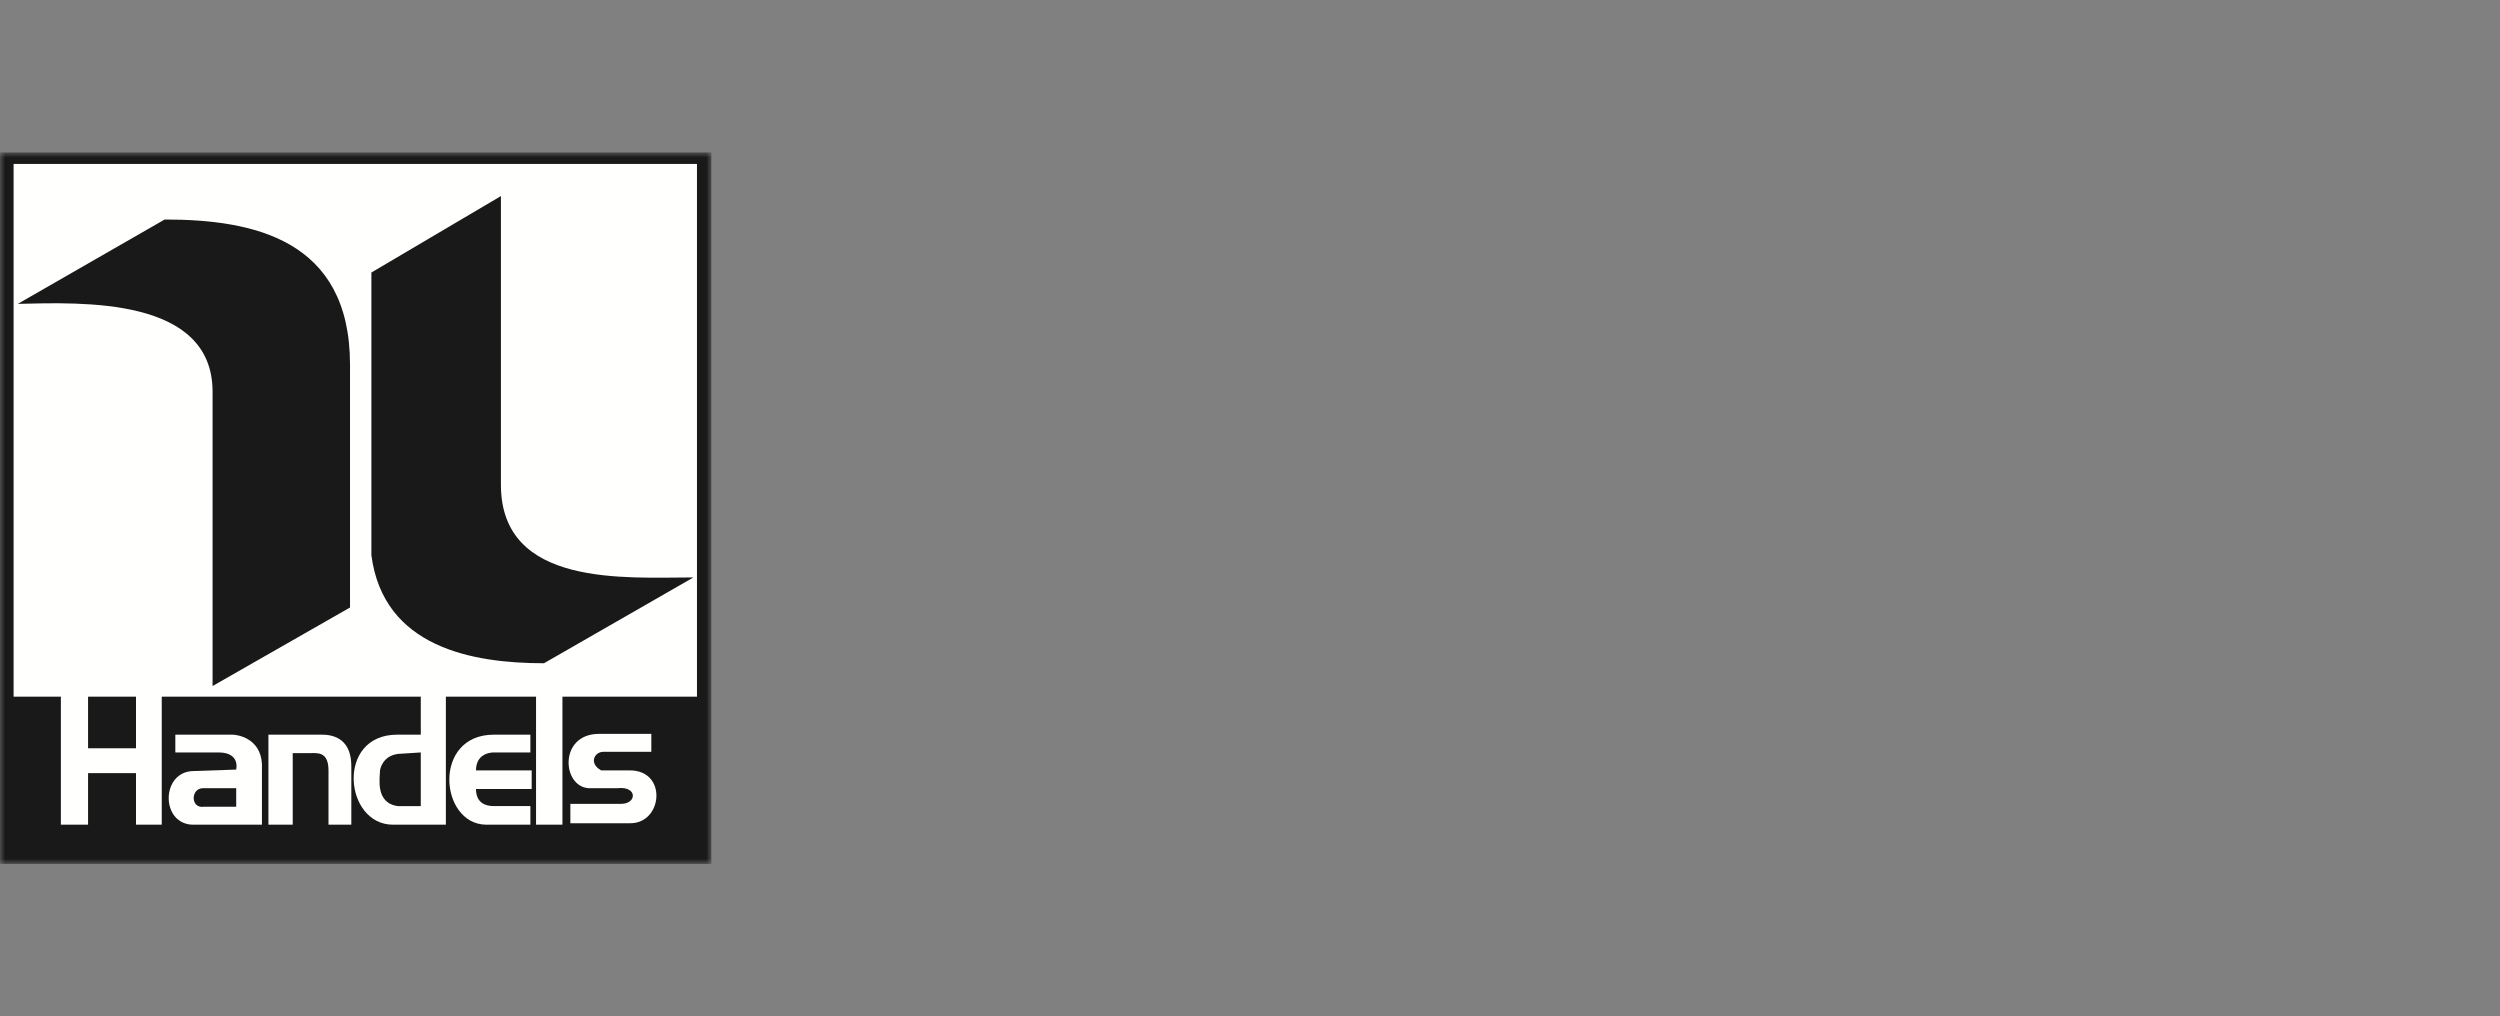
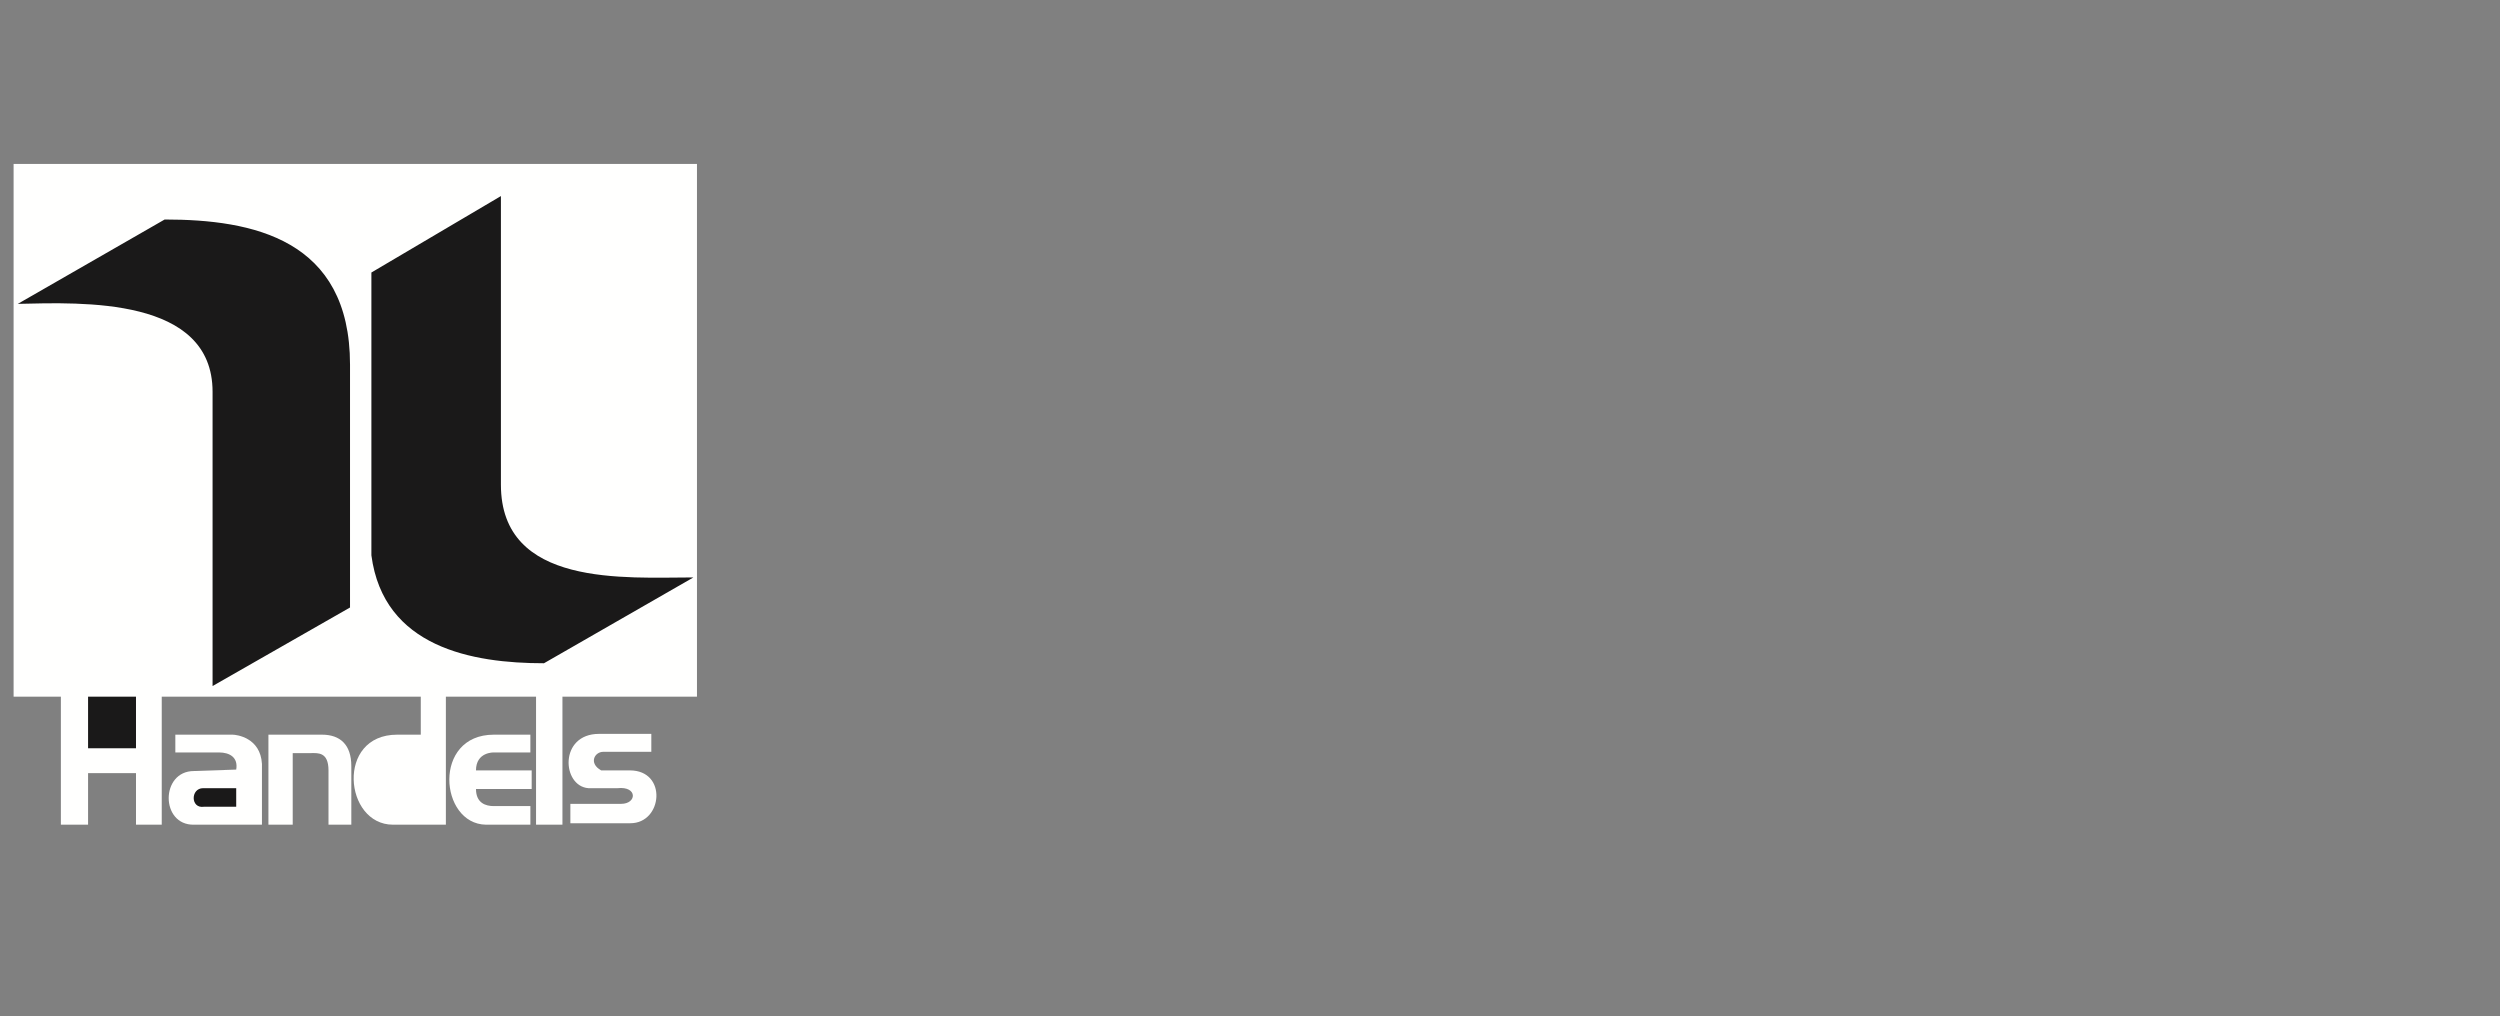
<svg xmlns="http://www.w3.org/2000/svg" xmlns:xlink="http://www.w3.org/1999/xlink" width="246" height="100" viewBox="0 0 246 100">
  <rect x="0" y="0" width="246" height="100" fill="#808080" stroke="none" />
  <title>Group 16</title>
  <defs>
    <path id="a" d="M0 0h70v70H0z" />
  </defs>
  <g fill="none" fill-rule="evenodd">
    <g transform="translate(0 15)">
      <mask id="b" fill="#fff">
        <use xlink:href="#a" />
      </mask>
-       <path d="M0 0h70v70.013H0z" fill="#1A1919" mask="url(#b)" />
    </g>
    <path d="M1.338 16.129v52.426H5.99V81.15h2.676v-5.072h4.716v5.072h2.533V68.555h25.49v3.737h-2.327c-6.053 0-5.21 8.857-.414 8.857h5.21V68.555h8.873V81.15h2.597V68.555h13.238V16.13z" fill="#FFFFFE" />
    <path d="M21.555 74.041c1.05 0 1.895.493 1.688 1.686l-4.158.143c-3.313 0-3.313 5.343 0 5.28h6.691v-5.98c-.143-2.607-2.533-2.878-2.883-2.878h-5.64v1.75z" fill="#FFFFFE" />
-     <path d="m39.158 74.184 2.246-.143v5.28h-2.246c-2.262-.287-1.768-2.815-1.768-3.451 0-.143.223-1.479 1.768-1.686" fill="#1A1919" />
    <path d="M26.413 72.292v8.857h2.39v-7.044h1.832c.637 0 1.689-.127 1.689 1.701v5.343h2.246v-5.772c0-2.115-1.115-3.085-2.884-3.085z" fill="#FFFFFE" />
    <path d="M49.29 19.293v28.4c0 10.113 12.25 9.127 18.941 9.127l-14.703 8.444c-7.058 0-15.788-1.559-16.983-10.622V26.815zM34.442 35.878v23.9l-13.525 7.728V38.55c0-9.35-12.824-8.794-19.165-8.65l14.45-8.301c8.65 0 18.24 1.908 18.24 14.28M8.666 68.555h4.716v5.073H8.666z" fill="#1A1919" />
    <path d="M60.776 77.556c1.975-.207 1.896 1.542.35 1.542h-5.002v1.908h5.91c3.17 0 3.665-5.2-.063-5.2h-2.82c-1.258-.715-.637-1.828.207-1.828h4.732v-1.765h-5.146c-3.95 0-3.664 5.136-1.051 5.343zM52.19 81.15v-1.83h-3.601c-.78 0-1.752-.286-1.752-1.685h5.48v-1.829h-5.48c0-1.828 1.752-1.765 1.752-1.765h3.6v-1.749h-3.6c-6.054 0-5.353 8.778-.78 8.857z" fill="#FFFFFE" />
    <path d="M23.243 77.556v1.828h-3.17c-1.338.207-1.338-1.828-.08-1.828z" fill="#1A1919" />
  </g>
</svg>